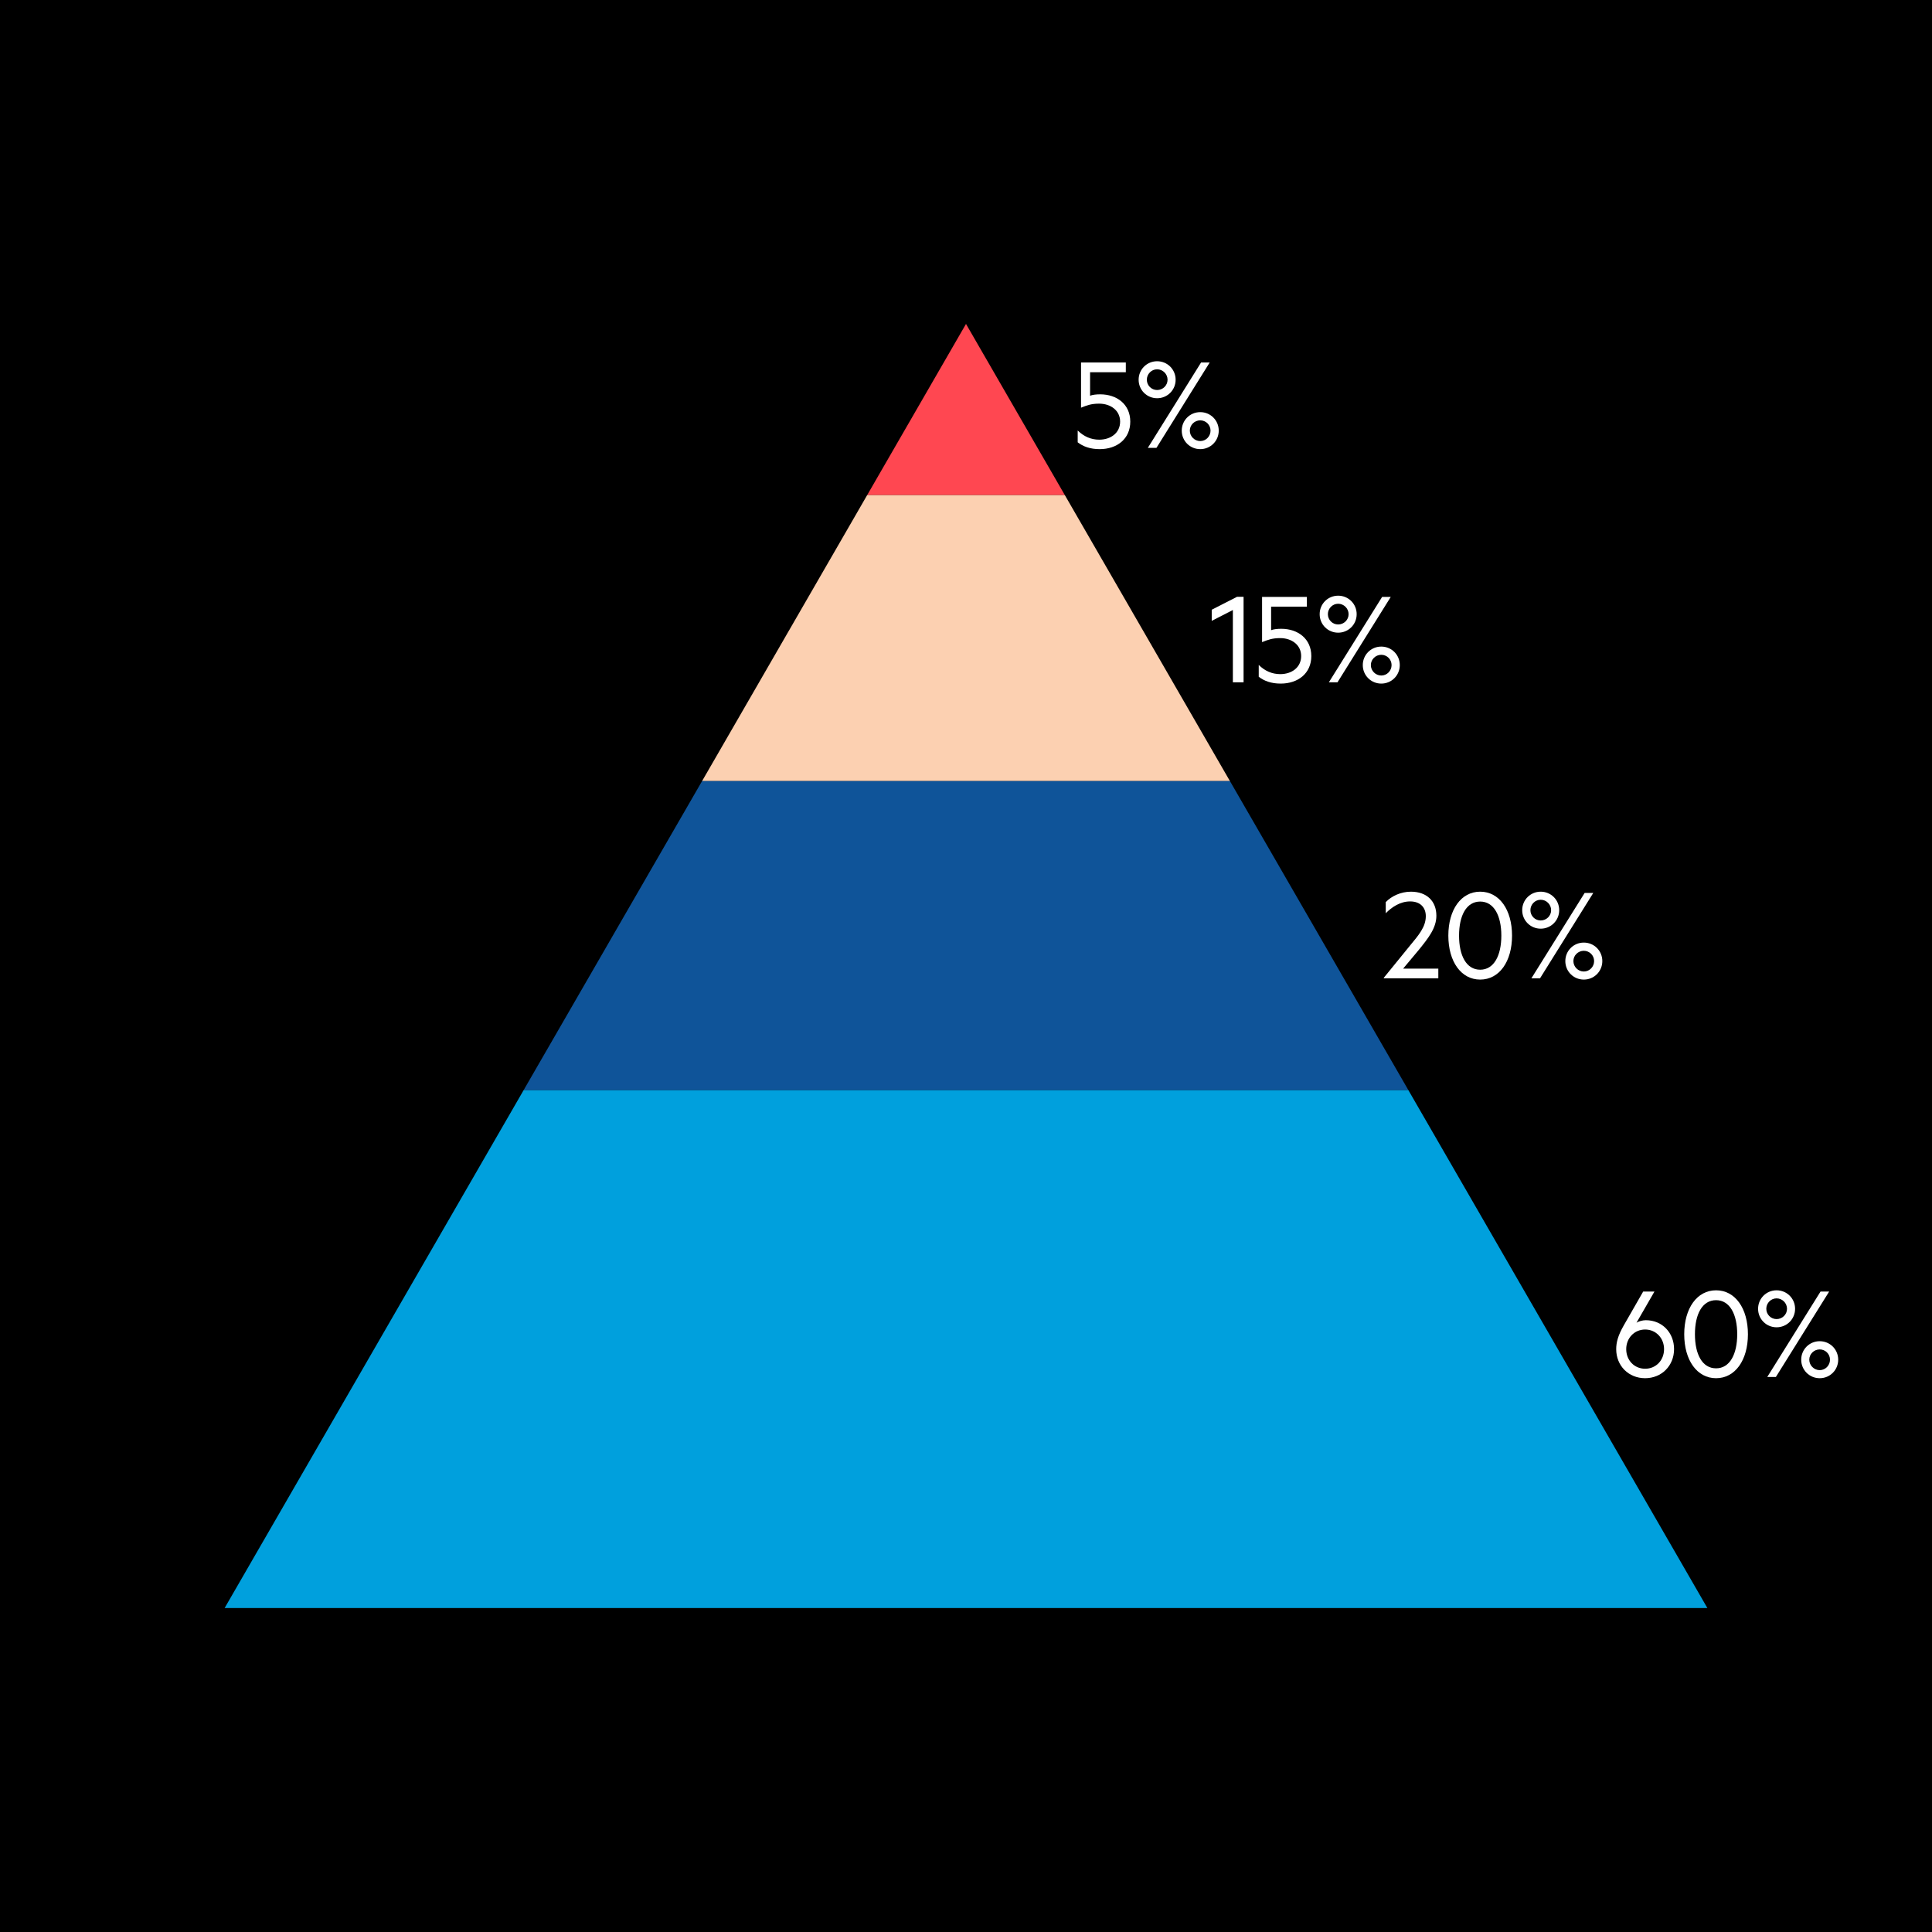
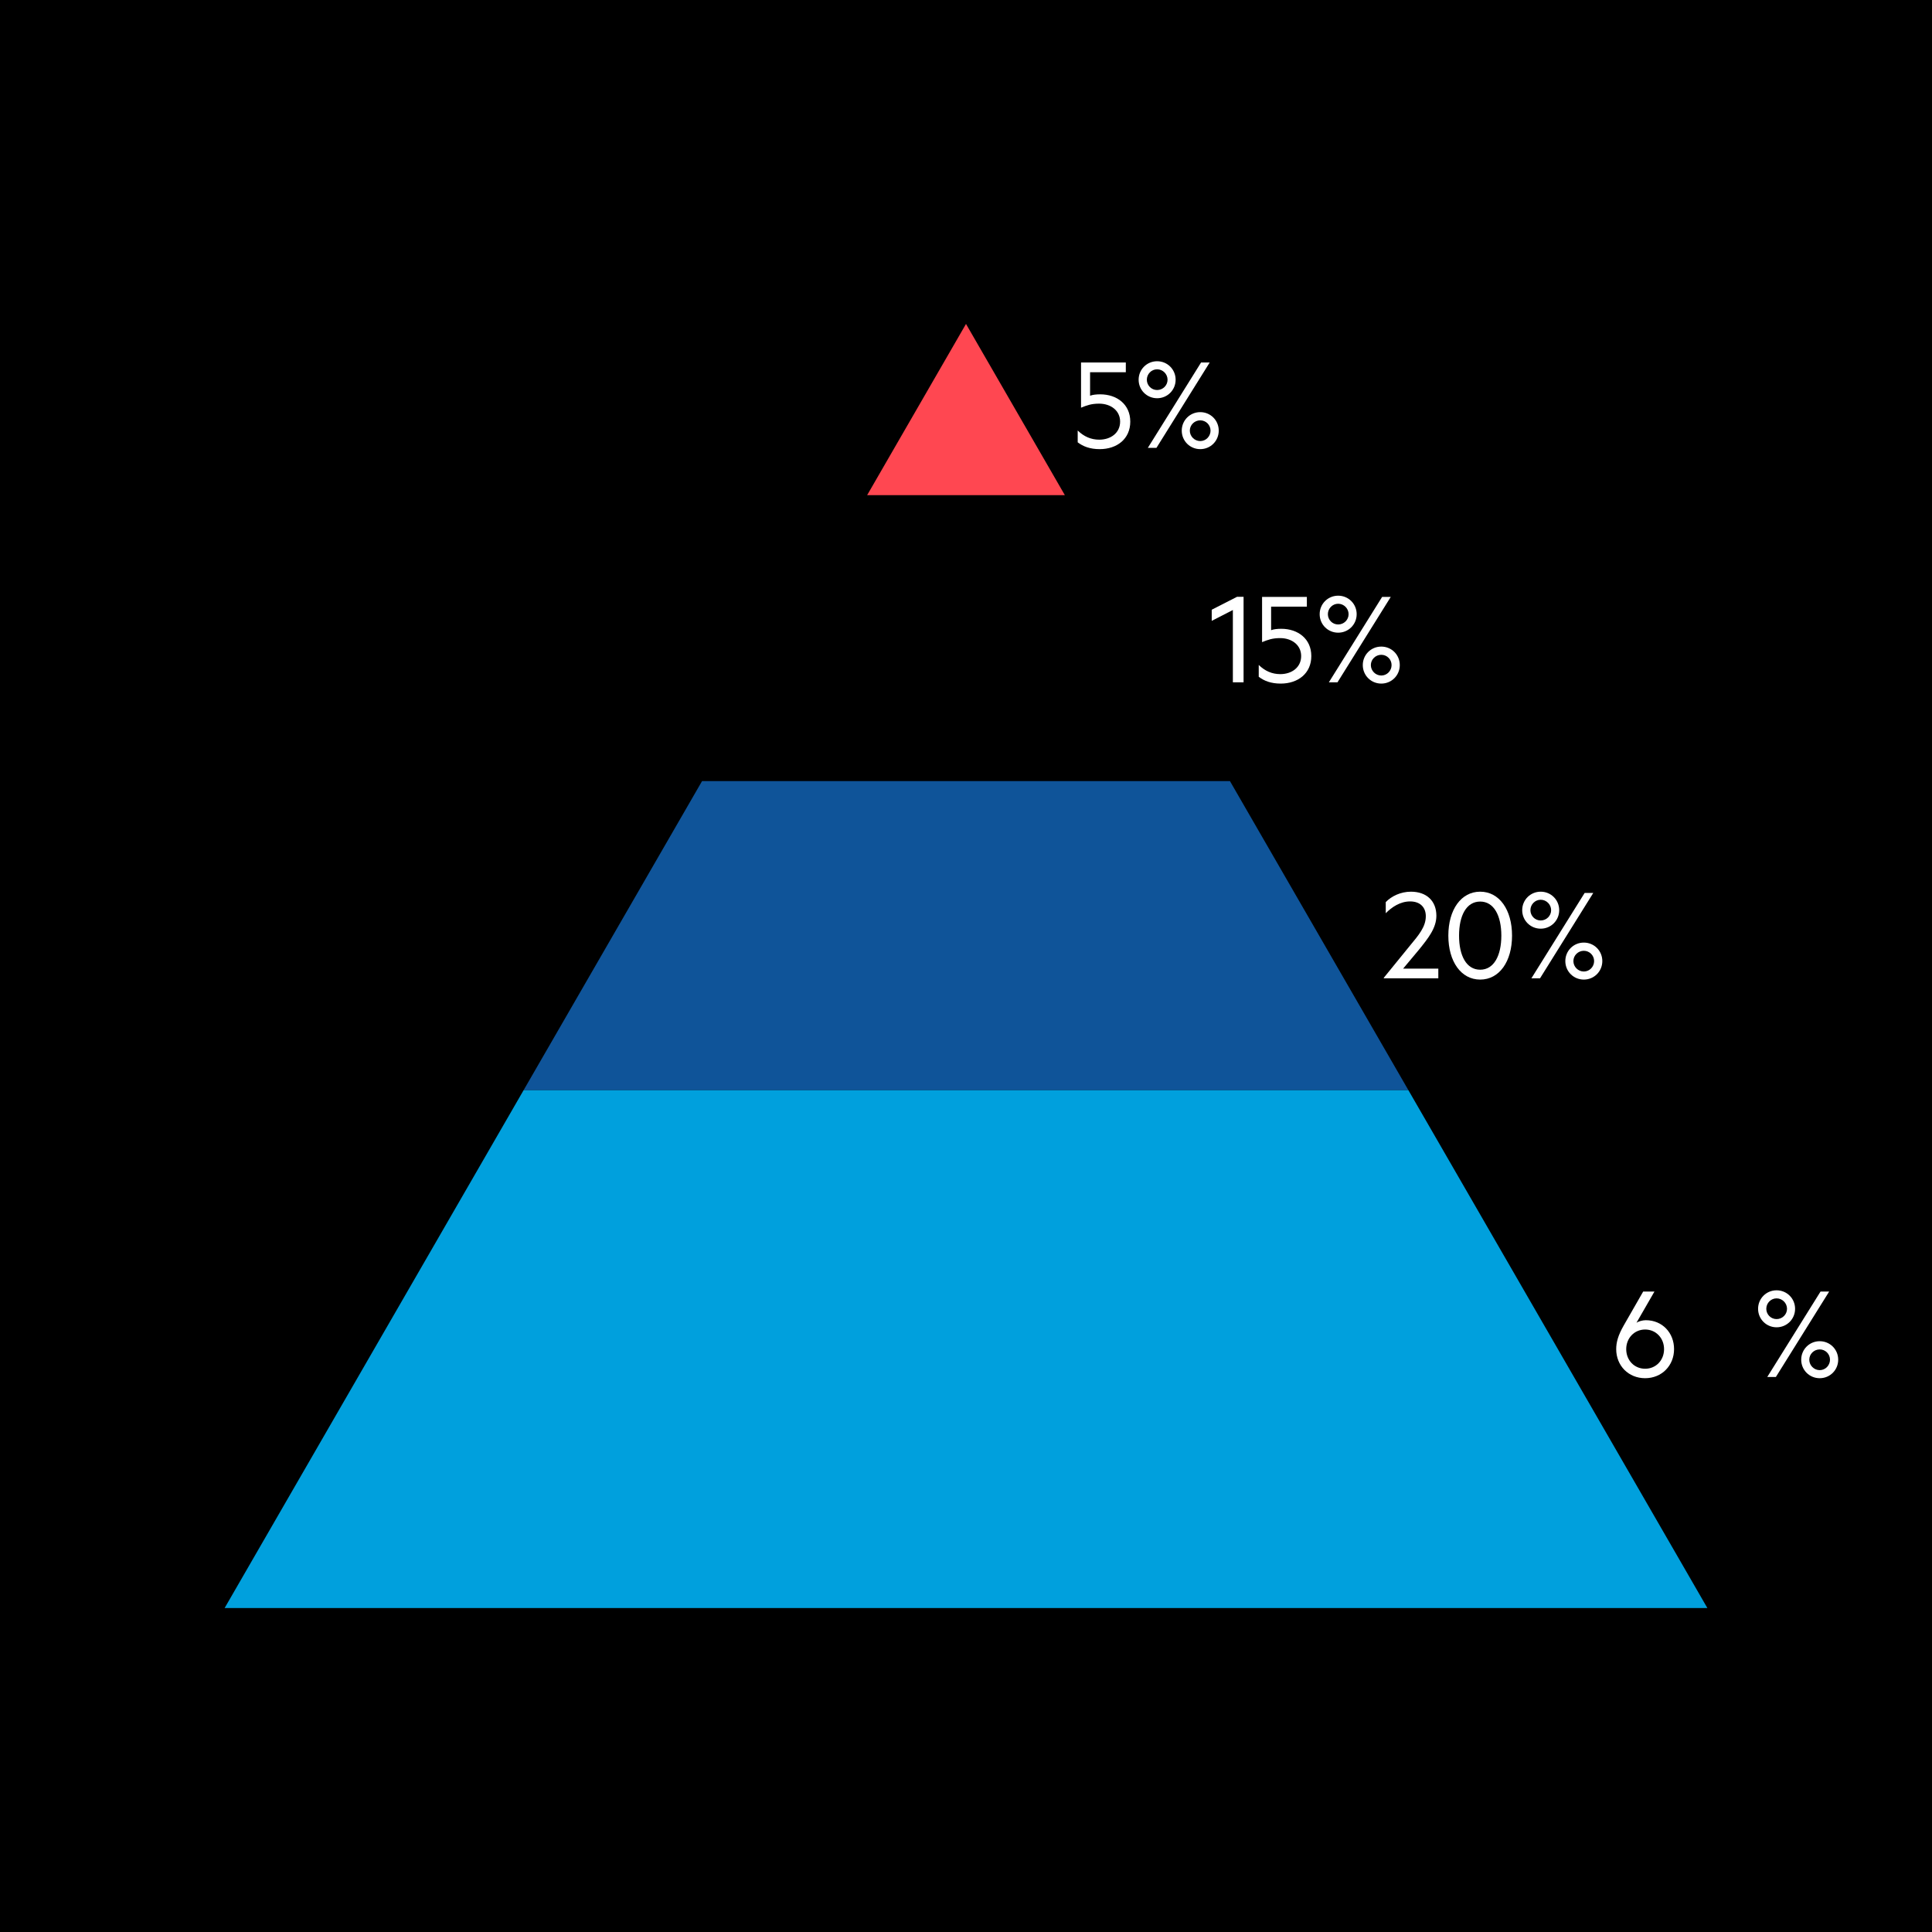
<svg xmlns="http://www.w3.org/2000/svg" viewBox="0.0 0.0 500.0 500.0" width="368" height="368">
  <defs>
    <style>
      .cls-1 {
        fill: #ff4751;
      }

      .cls-2 {
        fill: #0f5499;
      }

      .cls-3 {
        fill: #fff;
      }

      .cls-4 {
        fill: #00a0dd;
      }

      .cls-5 {
        fill: #fcd0b1;
      }
    </style>
  </defs>
  <g id="Background">
    <rect x="0" y="0" width="500" height="500" />
  </g>
  <g id="Pyramid_Chart" data-name="Pyramid Chart">
    <g>
      <path class="cls-3" d="M292.515,109.109c0,4.499-3.455,7.127-7.919,7.127-2.483,0-4.283-.685-5.688-1.764v-3.06c1.584,1.548,3.42,2.375,5.579,2.375,2.952,0,5.399-1.728,5.399-4.679,0-2.88-2.447-4.644-5.435-4.644-2.017,0-3.168.432-4.68,1.044v-11.699h11.591v2.52h-9.251v6.084c.647-.252,1.584-.36,2.627-.36,4.32,0,7.775,2.592,7.775,7.056Z" />
      <path class="cls-3" d="M299.465,103.062c-2.664,0-4.788-2.124-4.788-4.787,0-2.664,2.124-4.787,4.788-4.787,2.663,0,4.787,2.123,4.787,4.787,0,2.663-2.124,4.787-4.787,4.787ZM299.465,100.938c1.476,0,2.699-1.188,2.699-2.663s-1.224-2.7-2.699-2.7c-1.477,0-2.664,1.225-2.664,2.7s1.188,2.663,2.664,2.663ZM310.839,93.811h2.232l-13.787,22.102h-2.231l13.786-22.102ZM310.623,116.236c-2.664,0-4.787-2.124-4.787-4.788,0-2.663,2.123-4.787,4.787-4.787s4.787,2.124,4.787,4.787c0,2.664-2.123,4.788-4.787,4.788ZM310.623,108.785c-1.476,0-2.699,1.188-2.699,2.663,0,1.477,1.224,2.7,2.699,2.7s2.664-1.224,2.664-2.7c0-1.476-1.188-2.663-2.664-2.663Z" />
    </g>
    <g>
-       <path class="cls-3" d="M321.836,176.588h-2.771v-18.718l-5.472,2.808v-2.88l6.552-3.348h1.691v22.138Z" />
+       <path class="cls-3" d="M321.836,176.588h-2.771v-18.718l-5.472,2.808v-2.88l6.552-3.348h1.691v22.138" />
      <path class="cls-3" d="M339.367,169.785c0,4.499-3.455,7.127-7.919,7.127-2.483,0-4.283-.685-5.688-1.764v-3.06c1.584,1.548,3.42,2.375,5.579,2.375,2.952,0,5.399-1.728,5.399-4.679,0-2.88-2.447-4.644-5.435-4.644-2.017,0-3.168.432-4.68,1.044v-11.699h11.591v2.52h-9.251v6.084c.647-.252,1.584-.36,2.627-.36,4.32,0,7.775,2.592,7.775,7.056Z" />
      <path class="cls-3" d="M346.317,163.737c-2.664,0-4.788-2.124-4.788-4.787,0-2.664,2.124-4.787,4.788-4.787,2.663,0,4.787,2.123,4.787,4.787,0,2.663-2.124,4.787-4.787,4.787ZM346.317,161.613c1.476,0,2.699-1.188,2.699-2.663s-1.224-2.7-2.699-2.7c-1.477,0-2.664,1.225-2.664,2.7s1.188,2.663,2.664,2.663ZM357.691,154.486h2.232l-13.787,22.102h-2.231l13.786-22.102ZM357.476,176.912c-2.664,0-4.787-2.124-4.787-4.788,0-2.663,2.123-4.787,4.787-4.787s4.787,2.124,4.787,4.787c0,2.664-2.123,4.788-4.787,4.788ZM357.476,169.461c-1.476,0-2.699,1.188-2.699,2.663,0,1.477,1.224,2.7,2.699,2.7s2.664-1.224,2.664-2.7c0-1.476-1.188-2.663-2.664-2.663Z" />
    </g>
    <g>
      <path class="cls-3" d="M372.236,250.672v2.52h-14.11v-.144l6.768-8.315c2.268-2.735,4.104-4.859,4.104-7.631,0-2.231-1.404-3.815-4.067-3.815-2.556,0-4.752,1.476-6.3,3.06v-2.88c1.476-1.548,3.888-2.699,6.516-2.699,4.067,0,6.587,2.411,6.587,6.227,0,3.168-2.088,5.796-4.535,8.819l-4.067,4.859h9.106Z" />
      <path class="cls-3" d="M374.829,242.141c0-6.731,3.312-11.374,8.243-11.374s8.243,4.643,8.243,11.374-3.312,11.375-8.243,11.375-8.243-4.644-8.243-11.375ZM377.602,242.141c0,5.147,1.871,8.819,5.471,8.819,3.563,0,5.472-3.672,5.472-8.819s-1.908-8.818-5.472-8.818c-3.6,0-5.471,3.671-5.471,8.818Z" />
      <path class="cls-3" d="M398.733,240.341c-2.664,0-4.788-2.124-4.788-4.787,0-2.664,2.124-4.787,4.788-4.787,2.663,0,4.787,2.123,4.787,4.787,0,2.663-2.124,4.787-4.787,4.787ZM398.733,238.217c1.476,0,2.699-1.188,2.699-2.663s-1.224-2.7-2.699-2.7c-1.477,0-2.664,1.225-2.664,2.7s1.188,2.663,2.664,2.663ZM410.107,231.09h2.232l-13.787,22.102h-2.231l13.786-22.102ZM409.892,253.516c-2.664,0-4.787-2.124-4.787-4.788,0-2.663,2.123-4.787,4.787-4.787s4.787,2.124,4.787,4.787c0,2.664-2.123,4.788-4.787,4.788ZM409.892,246.064c-1.476,0-2.699,1.188-2.699,2.663,0,1.477,1.224,2.7,2.699,2.7s2.664-1.224,2.664-2.7c0-1.476-1.188-2.663-2.664-2.663Z" />
    </g>
    <g>
      <path class="cls-3" d="M418.272,349.154c0-1.8.504-3.6,1.944-6.119l5.039-8.783h2.916l-4.644,8.063c.576-.36,1.548-.648,2.411-.648,4.248,0,7.308,3.24,7.308,7.487,0,4.283-3.204,7.523-7.487,7.523-4.319,0-7.487-3.24-7.487-7.523ZM425.76,344.079c-2.808,0-4.896,2.231-4.896,5.075,0,2.88,2.088,5.075,4.896,5.075s4.896-2.195,4.896-5.075c0-2.844-2.088-5.075-4.896-5.075Z" />
-       <path class="cls-3" d="M435.876,345.303c0-6.731,3.312-11.374,8.243-11.374s8.243,4.643,8.243,11.374-3.312,11.375-8.243,11.375-8.243-4.644-8.243-11.375ZM438.648,345.303c0,5.147,1.871,8.819,5.471,8.819,3.563,0,5.472-3.672,5.472-8.819s-1.908-8.818-5.472-8.818c-3.6,0-5.471,3.671-5.471,8.818Z" />
      <path class="cls-3" d="M459.78,343.503c-2.664,0-4.788-2.124-4.788-4.787,0-2.664,2.124-4.787,4.788-4.787,2.663,0,4.787,2.123,4.787,4.787,0,2.663-2.124,4.787-4.787,4.787ZM459.78,341.379c1.476,0,2.699-1.188,2.699-2.663s-1.224-2.7-2.699-2.7c-1.477,0-2.664,1.225-2.664,2.7s1.188,2.663,2.664,2.663ZM471.154,334.252h2.231l-13.786,22.102h-2.231l13.786-22.102ZM470.938,356.678c-2.664,0-4.787-2.124-4.787-4.788,0-2.663,2.123-4.787,4.787-4.787s4.787,2.124,4.787,4.787c0,2.664-2.123,4.788-4.787,4.788ZM470.938,349.227c-1.476,0-2.699,1.188-2.699,2.663,0,1.477,1.224,2.7,2.699,2.7s2.664-1.224,2.664-2.7c0-1.476-1.188-2.663-2.664-2.663Z" />
    </g>
    <g>
      <polygon class="cls-1" points="250 83.834 224.419 128.141 275.581 128.141 250 83.834" />
-       <polygon class="cls-5" points="275.581 128.141 224.419 128.141 181.695 202.141 318.305 202.141 275.581 128.141" />
      <polygon class="cls-2" points="318.305 202.141 181.695 202.141 135.507 282.141 364.493 282.141 318.305 202.141" />
      <polygon class="cls-4" points="441.872 416.166 364.493 282.141 135.507 282.141 58.128 416.166 441.872 416.166" />
    </g>
  </g>
</svg>